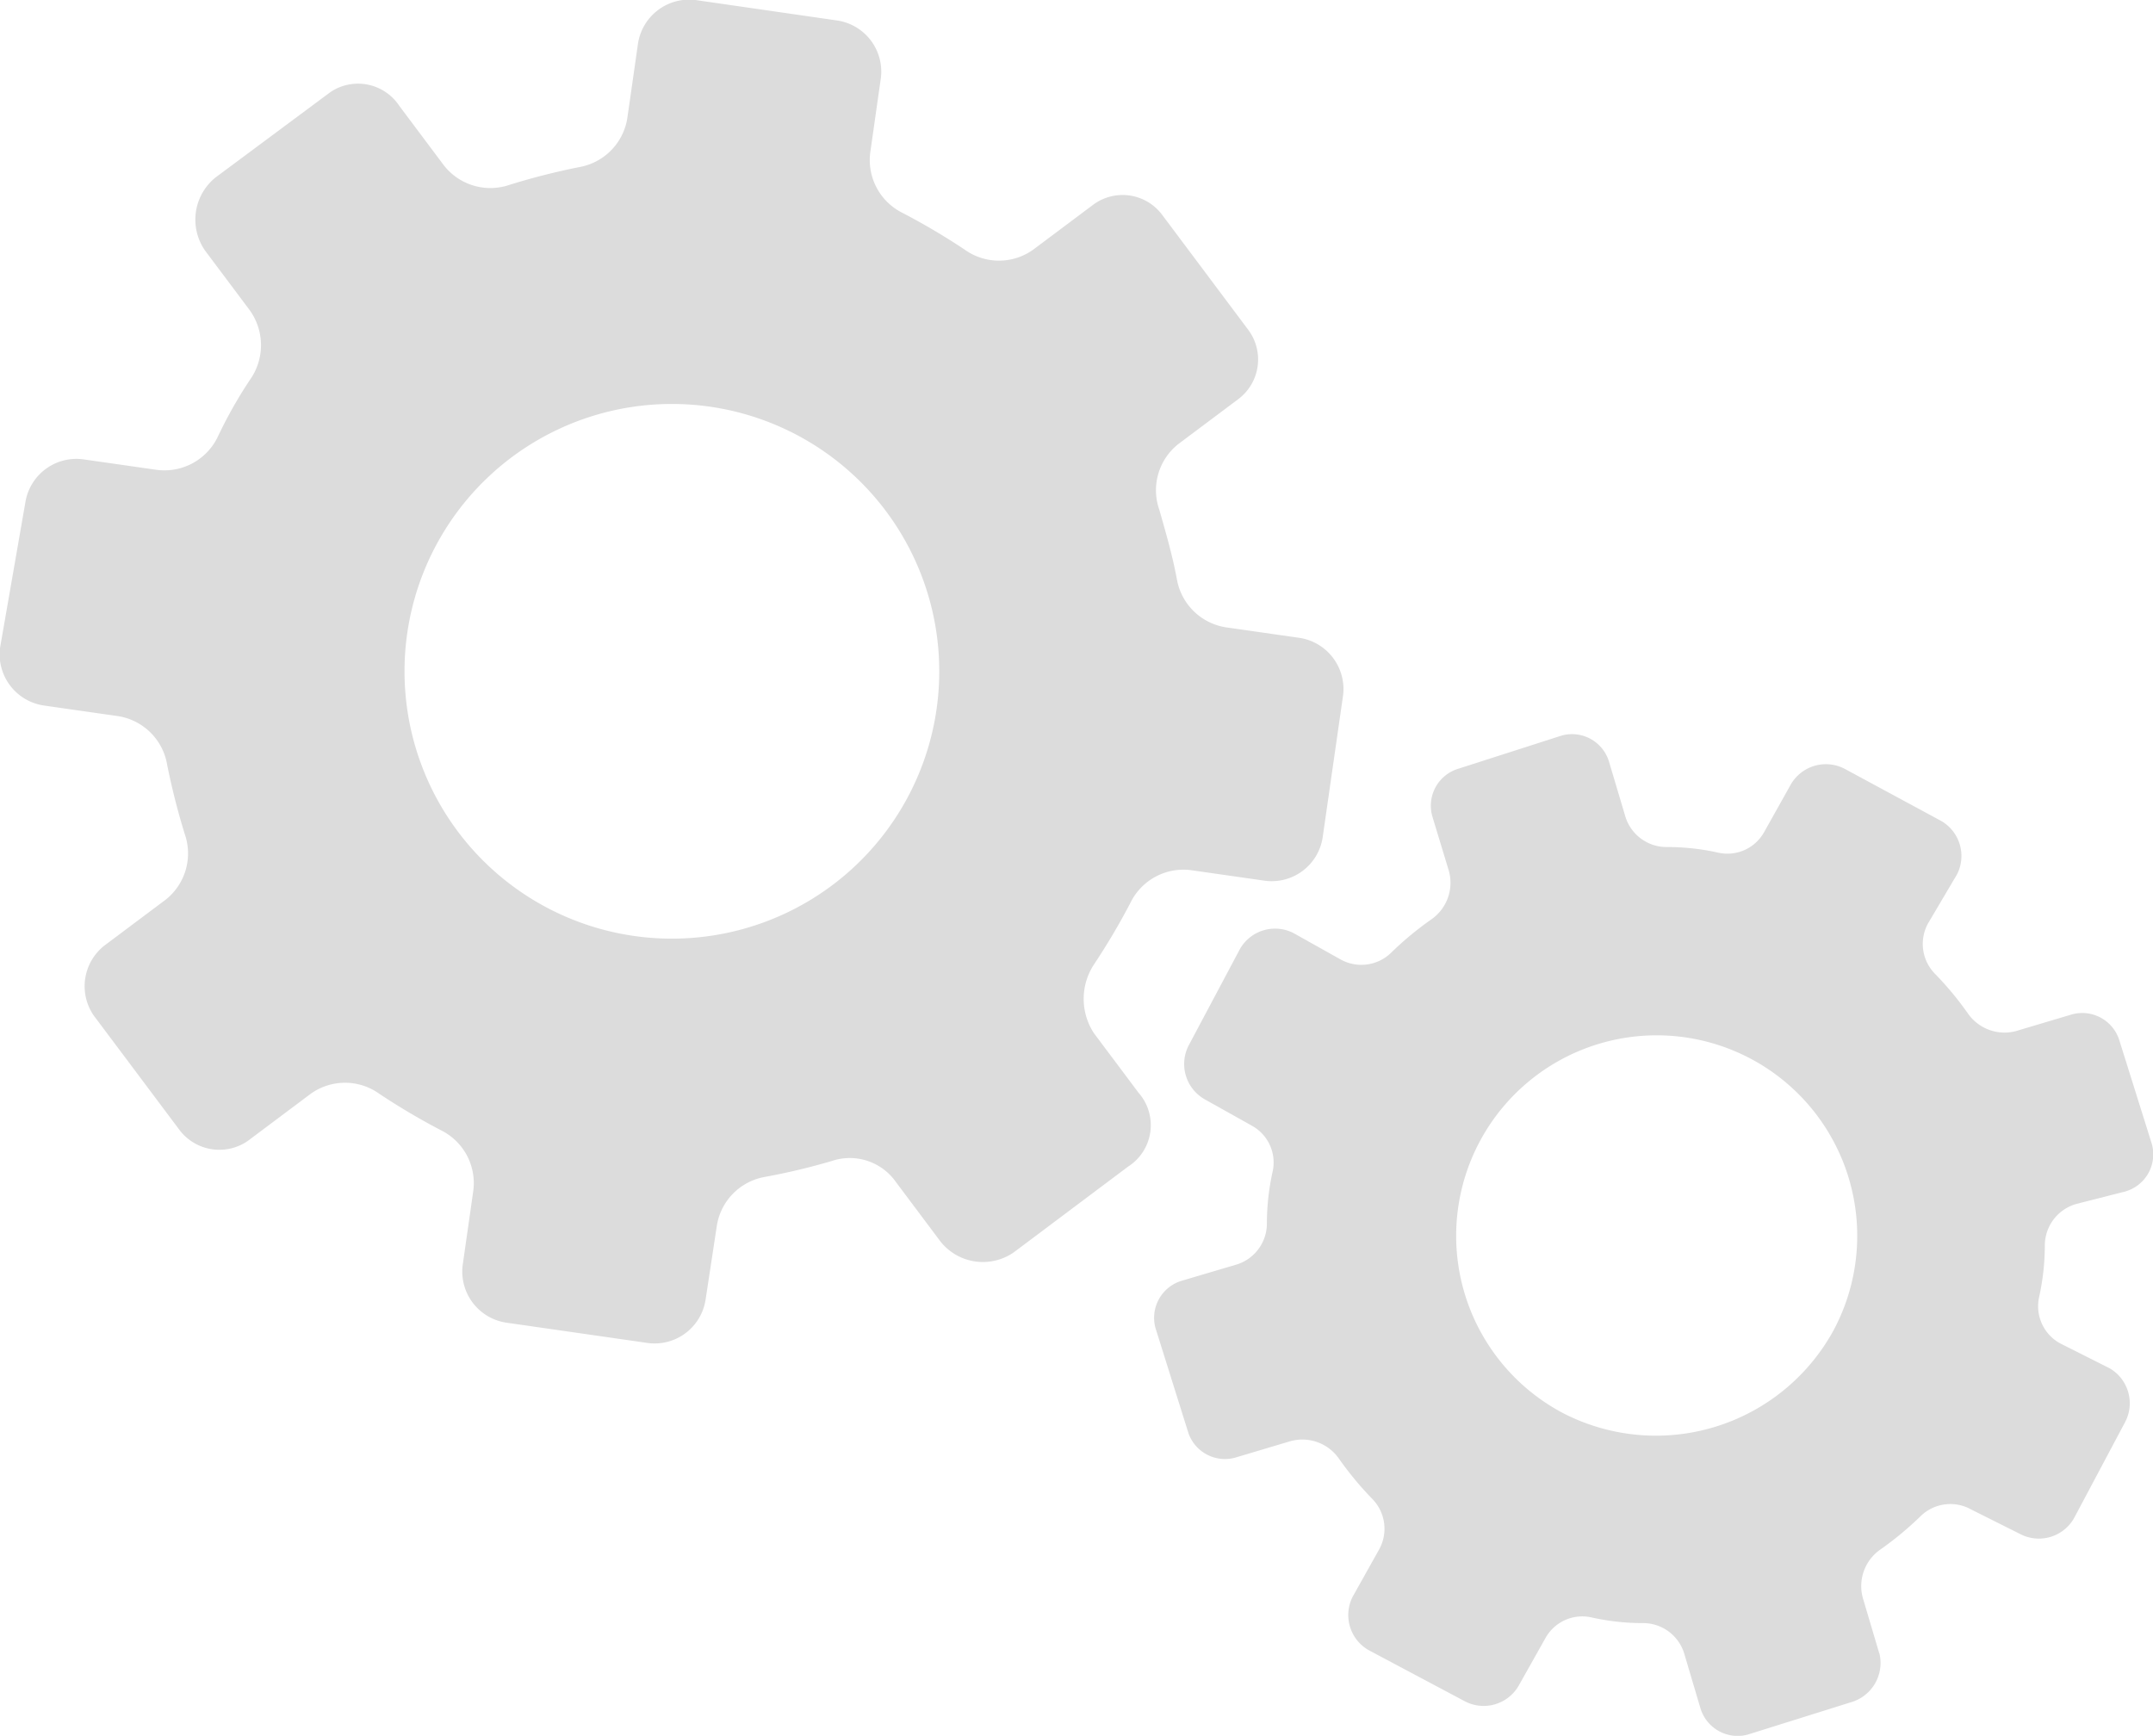
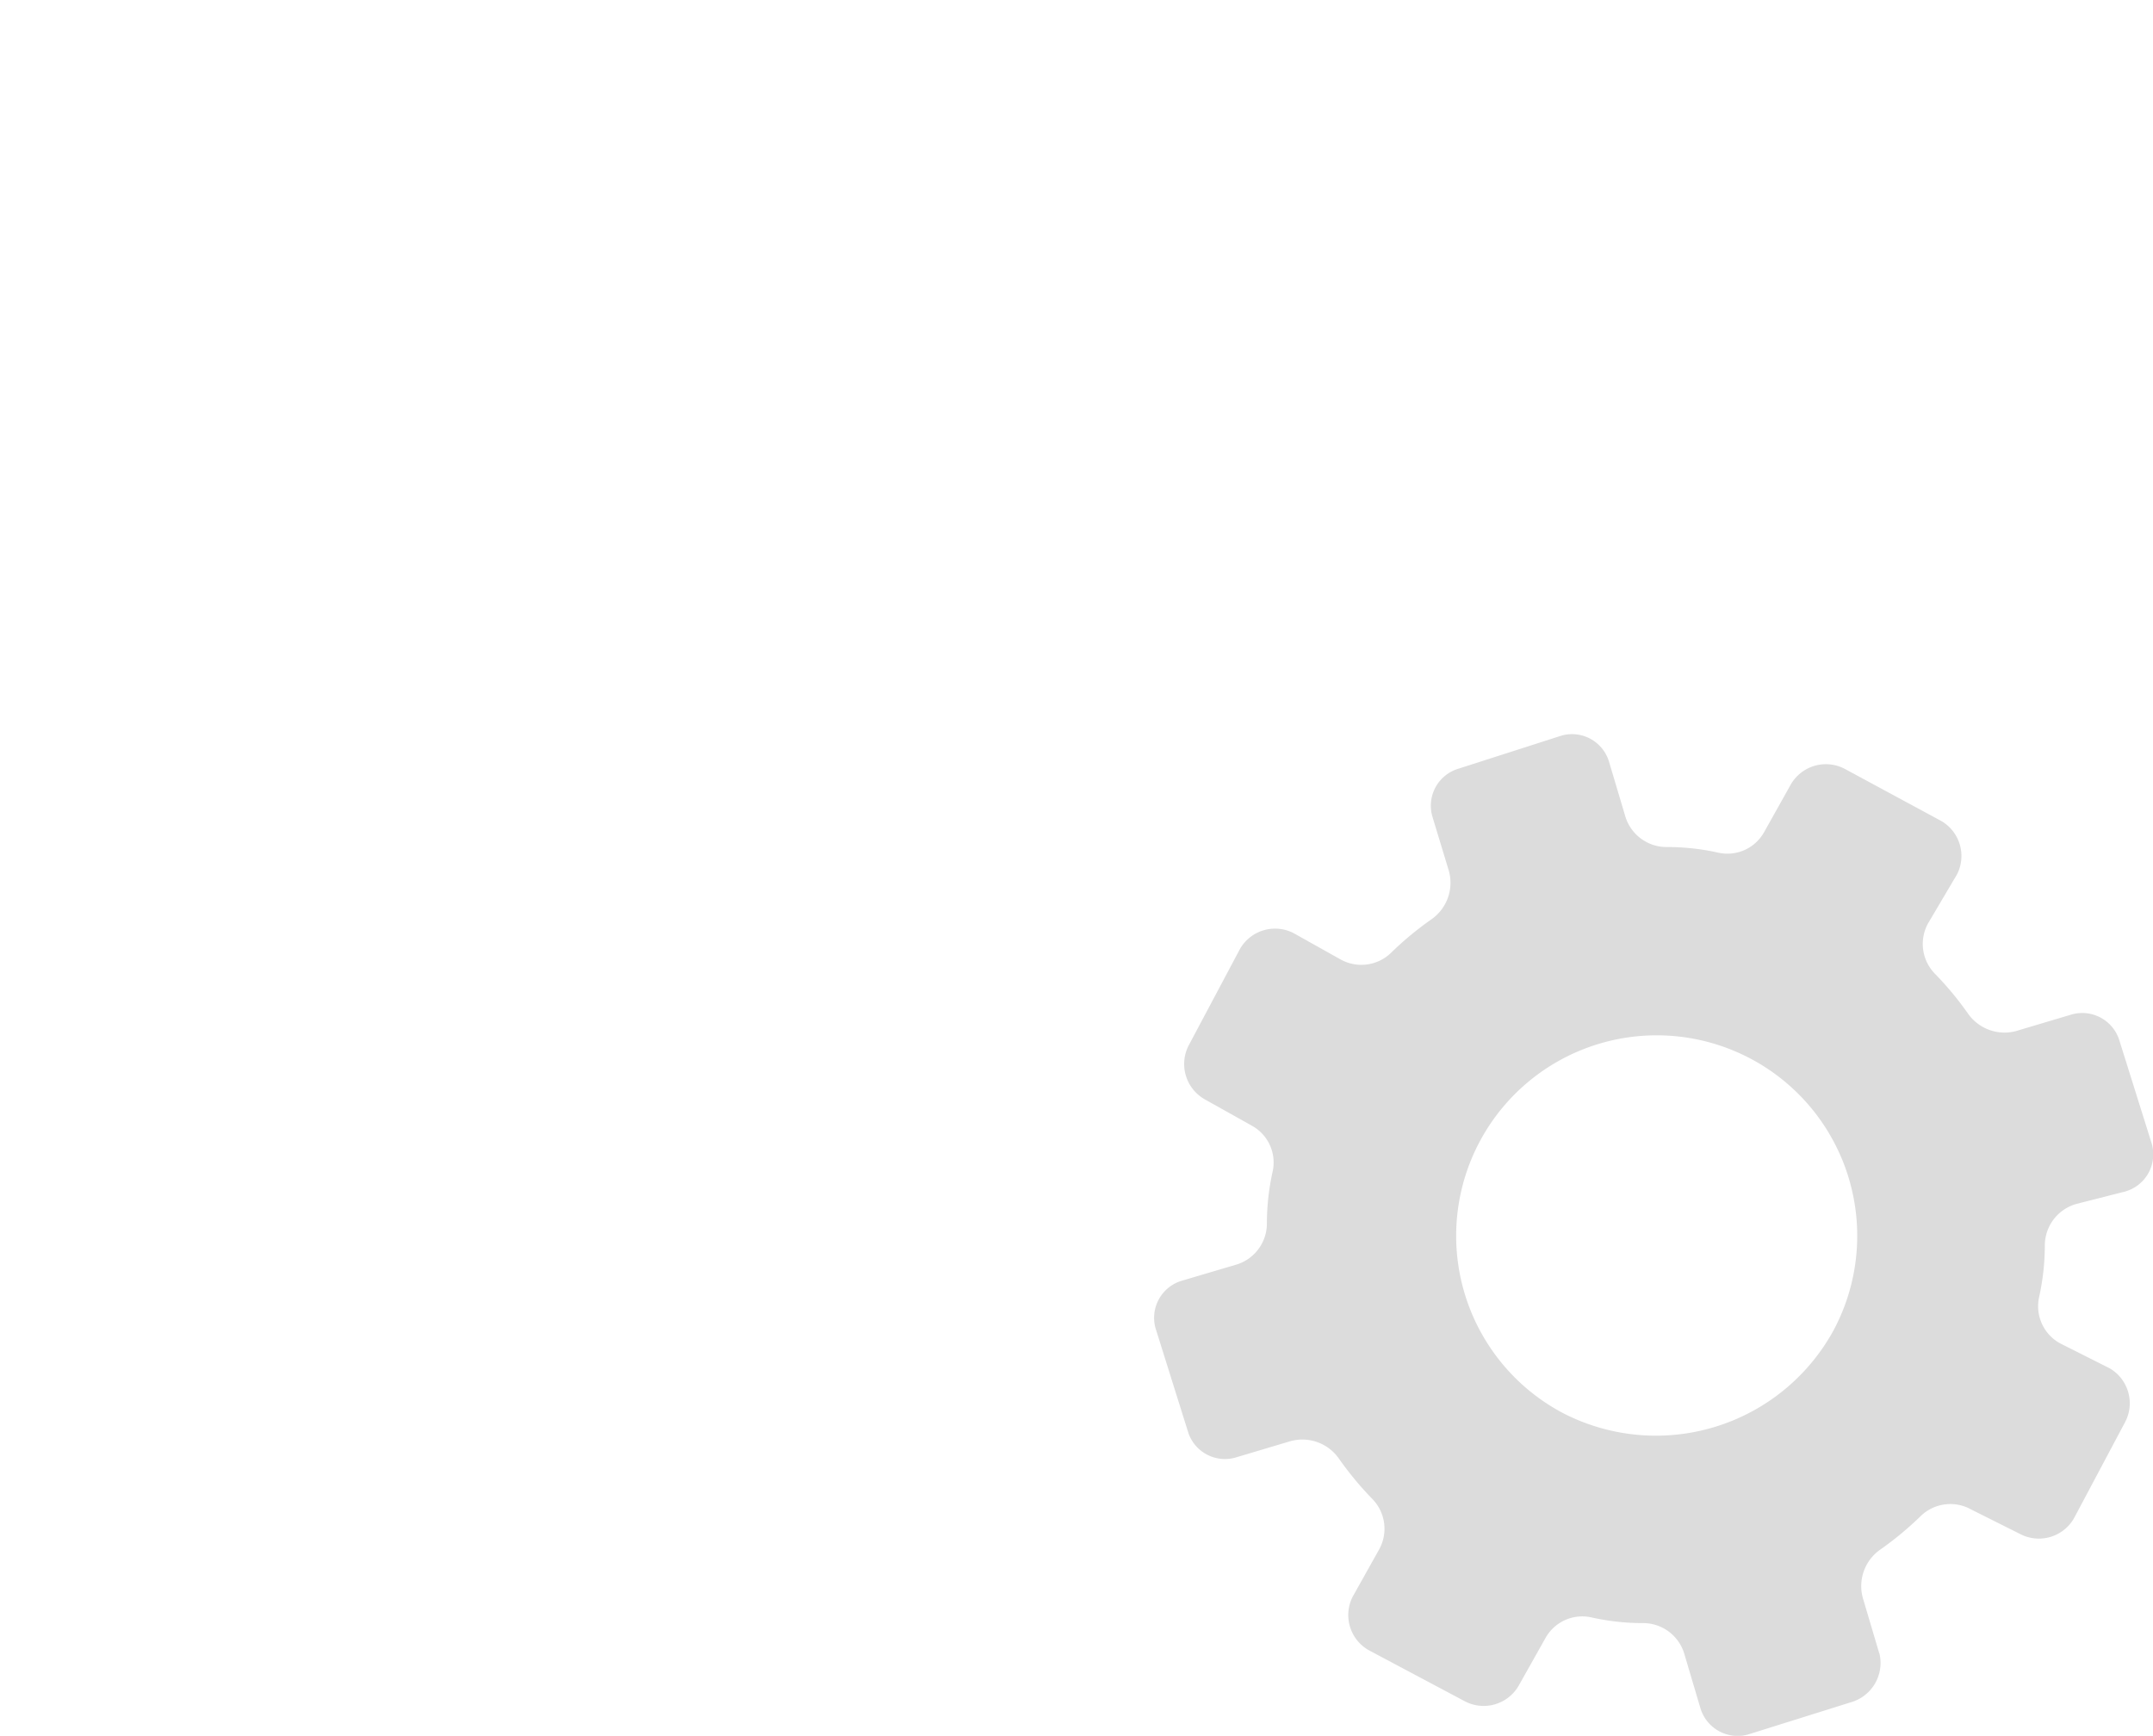
<svg xmlns="http://www.w3.org/2000/svg" viewBox="0 0 193.26 155.83">
  <defs>
    <style>.cls-1{isolation:isolate;}.cls-2{mix-blend-mode:multiply;}.cls-3{fill:#dcdcdc;}</style>
  </defs>
  <title>アセット 1</title>
  <g class="cls-1">
    <g id="レイヤー_2" data-name="レイヤー 2">
      <g id="contents">
        <g class="cls-2">
          <path class="cls-3" d="M140.21,126.81a18,18,0,1,1,24.39-7.41A18.17,18.17,0,0,1,140.21,126.81Zm28.48,21.62-1.42-4.79a4,4,0,0,1,1.54-4.55,29.69,29.69,0,0,0,3.61-3,3.82,3.82,0,0,1,4.5-.59l4.45,2.23a3.63,3.63,0,0,0,4.79-1.42l4.62-8.69a3.63,3.63,0,0,0-1.42-4.79l-4.45-2.24a3.8,3.8,0,0,1-1.87-4.16,21.67,21.67,0,0,0,.51-4.69,3.88,3.88,0,0,1,2.83-3.66l4.4-1.12a3.47,3.47,0,0,0,2.38-4.25l-2.9-9.25A3.49,3.49,0,0,0,186,91.06l-4.8,1.43A4,4,0,0,1,176.66,91a28.81,28.81,0,0,0-3-3.61,3.83,3.83,0,0,1-.59-4.5l2.6-4.4a3.63,3.63,0,0,0-1.42-4.79L165.55,69a3.64,3.64,0,0,0-4.8,1.42l-2.38,4.25a3.77,3.77,0,0,1-4.16,1.87,21.05,21.05,0,0,0-4.69-.5,3.87,3.87,0,0,1-3.65-2.83l-1.43-4.8a3.47,3.47,0,0,0-4.25-2.38L130.94,69a3.47,3.47,0,0,0-2.38,4.25L130,78a4,4,0,0,1-1.54,4.55,28.81,28.81,0,0,0-3.61,3,3.83,3.83,0,0,1-4.5.59l-4.25-2.38a3.63,3.63,0,0,0-4.79,1.42l-4.62,8.69a3.64,3.64,0,0,0,1.42,4.8l4.25,2.38a3.77,3.77,0,0,1,1.87,4.15,21.69,21.69,0,0,0-.51,4.7,3.86,3.86,0,0,1-2.82,3.65l-4.8,1.42a3.47,3.47,0,0,0-2.38,4.25l2.9,9.25a3.47,3.47,0,0,0,4.24,2.39l4.8-1.43a4,4,0,0,1,4.55,1.55,29.54,29.54,0,0,0,3,3.61,3.83,3.83,0,0,1,.59,4.5l-2.38,4.25a3.63,3.63,0,0,0,1.42,4.79l8.69,4.62a3.63,3.63,0,0,0,4.79-1.42l2.39-4.25a3.78,3.78,0,0,1,4.15-1.88,21.09,21.09,0,0,0,4.7.51,3.86,3.86,0,0,1,3.65,2.83l1.42,4.79a3.49,3.49,0,0,0,4.25,2.39l9.25-2.9a3.67,3.67,0,0,0,2.57-4.4Z" />
-           <path class="cls-3" d="M41.1,74.65a24,24,0,1,1,33.55,4.86A24,24,0,0,1,41.1,74.65ZM102.2,98.1l-4-5.34a5.62,5.62,0,0,1,0-6.18,61,61,0,0,0,3.27-5.53A5.29,5.29,0,0,1,107,78.13l6.57.94a4.63,4.63,0,0,0,5.15-3.85l1.84-12.8a4.65,4.65,0,0,0-3.86-5.15l-6.57-.94A5.3,5.3,0,0,1,105.64,52c-.4-2.17-1-4.2-1.57-6.22a5.28,5.28,0,0,1,1.73-5.94l5.34-4a4.45,4.45,0,0,0,.9-6.24L104.33,19.3a4.43,4.43,0,0,0-6.23-.9l-5.34,4a5.28,5.28,0,0,1-6.18,0,61,61,0,0,0-5.53-3.27,5.29,5.29,0,0,1-2.92-5.53L79.07,7a4.64,4.64,0,0,0-3.85-5.15L62.42,0A4.65,4.65,0,0,0,57.27,3.9l-.94,6.57A5.3,5.3,0,0,1,52,15a62.13,62.13,0,0,0-6.22,1.58,5.3,5.3,0,0,1-5.94-1.74l-4-5.34a4.44,4.44,0,0,0-6.17-1.24L19.35,15.93a4.86,4.86,0,0,0-.94,6.57l4,5.34a5.38,5.38,0,0,1,.2,6,40.26,40.26,0,0,0-3.07,5.39A5.31,5.31,0,0,1,14,42.17l-6.57-.94a4.64,4.64,0,0,0-5.15,3.85L0,58.18A4.65,4.65,0,0,0,3.9,63.33l6.57.94A5.3,5.3,0,0,1,15,68.63a63,63,0,0,0,1.58,6.23,5.29,5.29,0,0,1-1.74,5.93l-5.34,4a4.64,4.64,0,0,0-1.09,6.37l7.71,10.29a4.49,4.49,0,0,0,6.42.75l5.34-4a5.28,5.28,0,0,1,6.18,0,61,61,0,0,0,5.53,3.27A5.29,5.29,0,0,1,42.47,107l-.94,6.58a4.64,4.64,0,0,0,3.86,5.15l12.8,1.84a4.63,4.63,0,0,0,5.14-3.86l1-6.57a5.29,5.29,0,0,1,4.35-4.49,58.55,58.55,0,0,0,6-1.43,5.05,5.05,0,0,1,5.73,1.88l4,5.34a4.86,4.86,0,0,0,6.57,1l10.28-7.71A4.41,4.41,0,0,0,102.2,98.1Z" />
        </g>
      </g>
    </g>
  </g>
</svg>